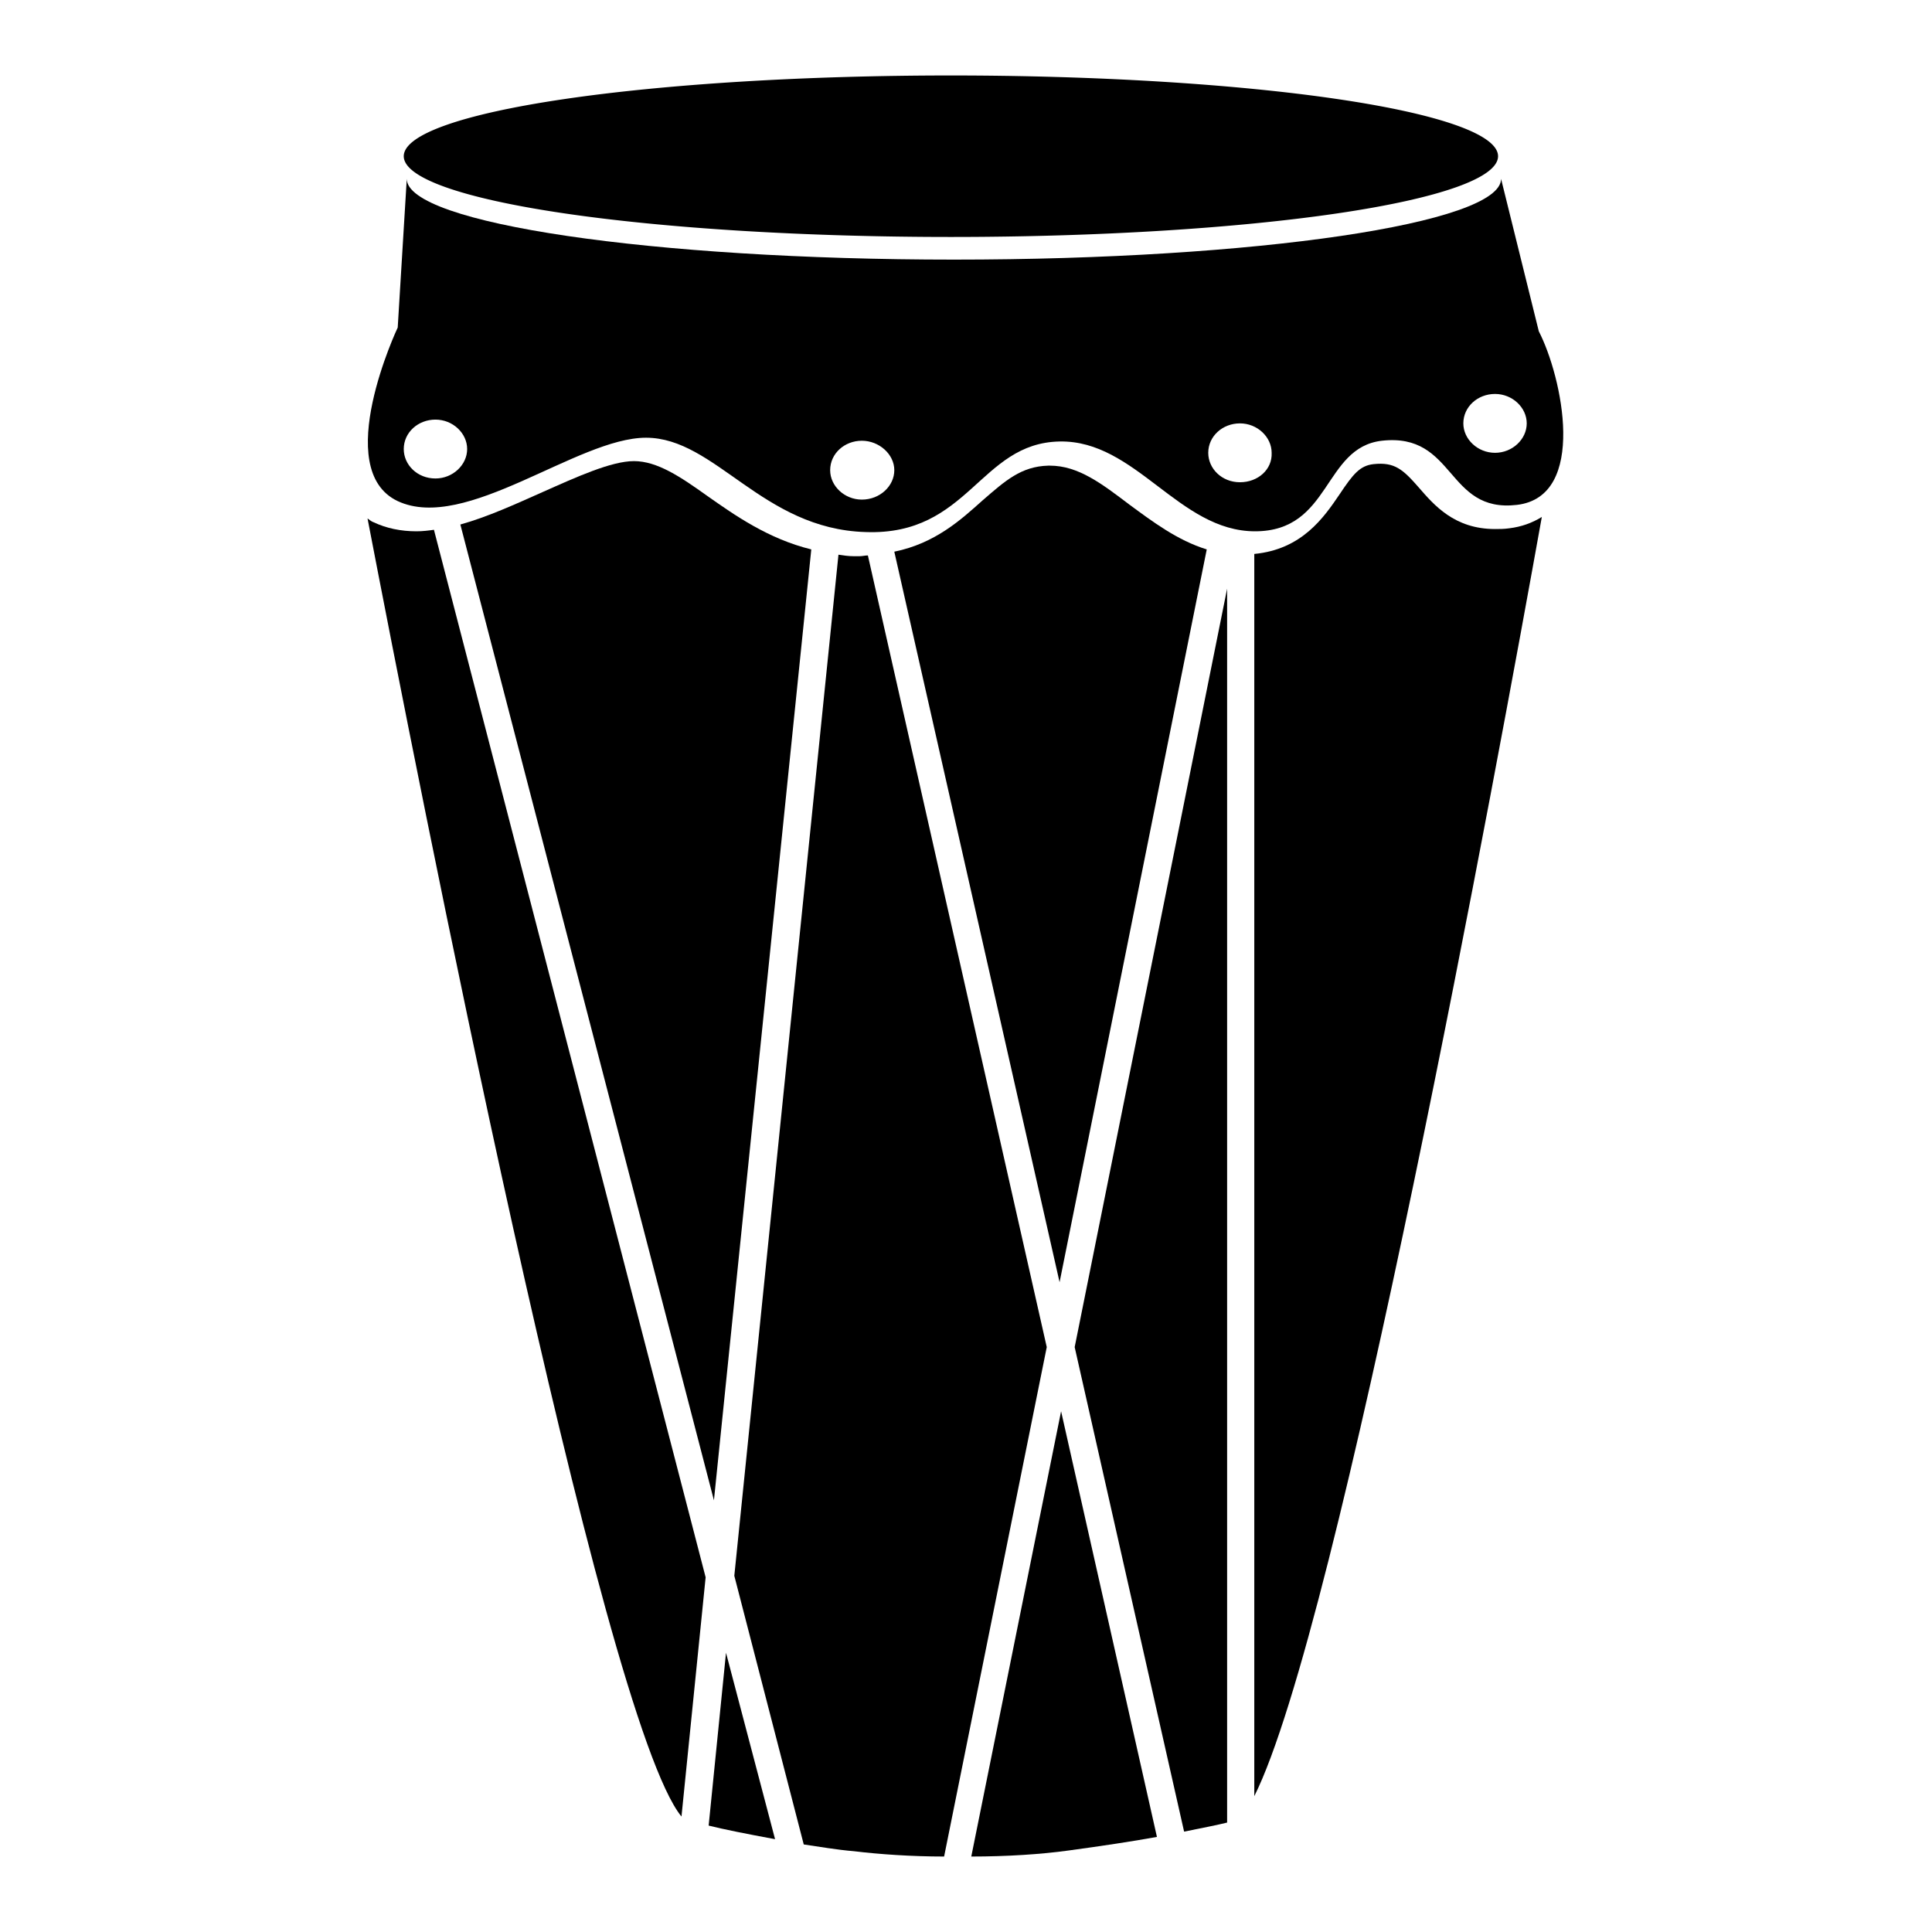
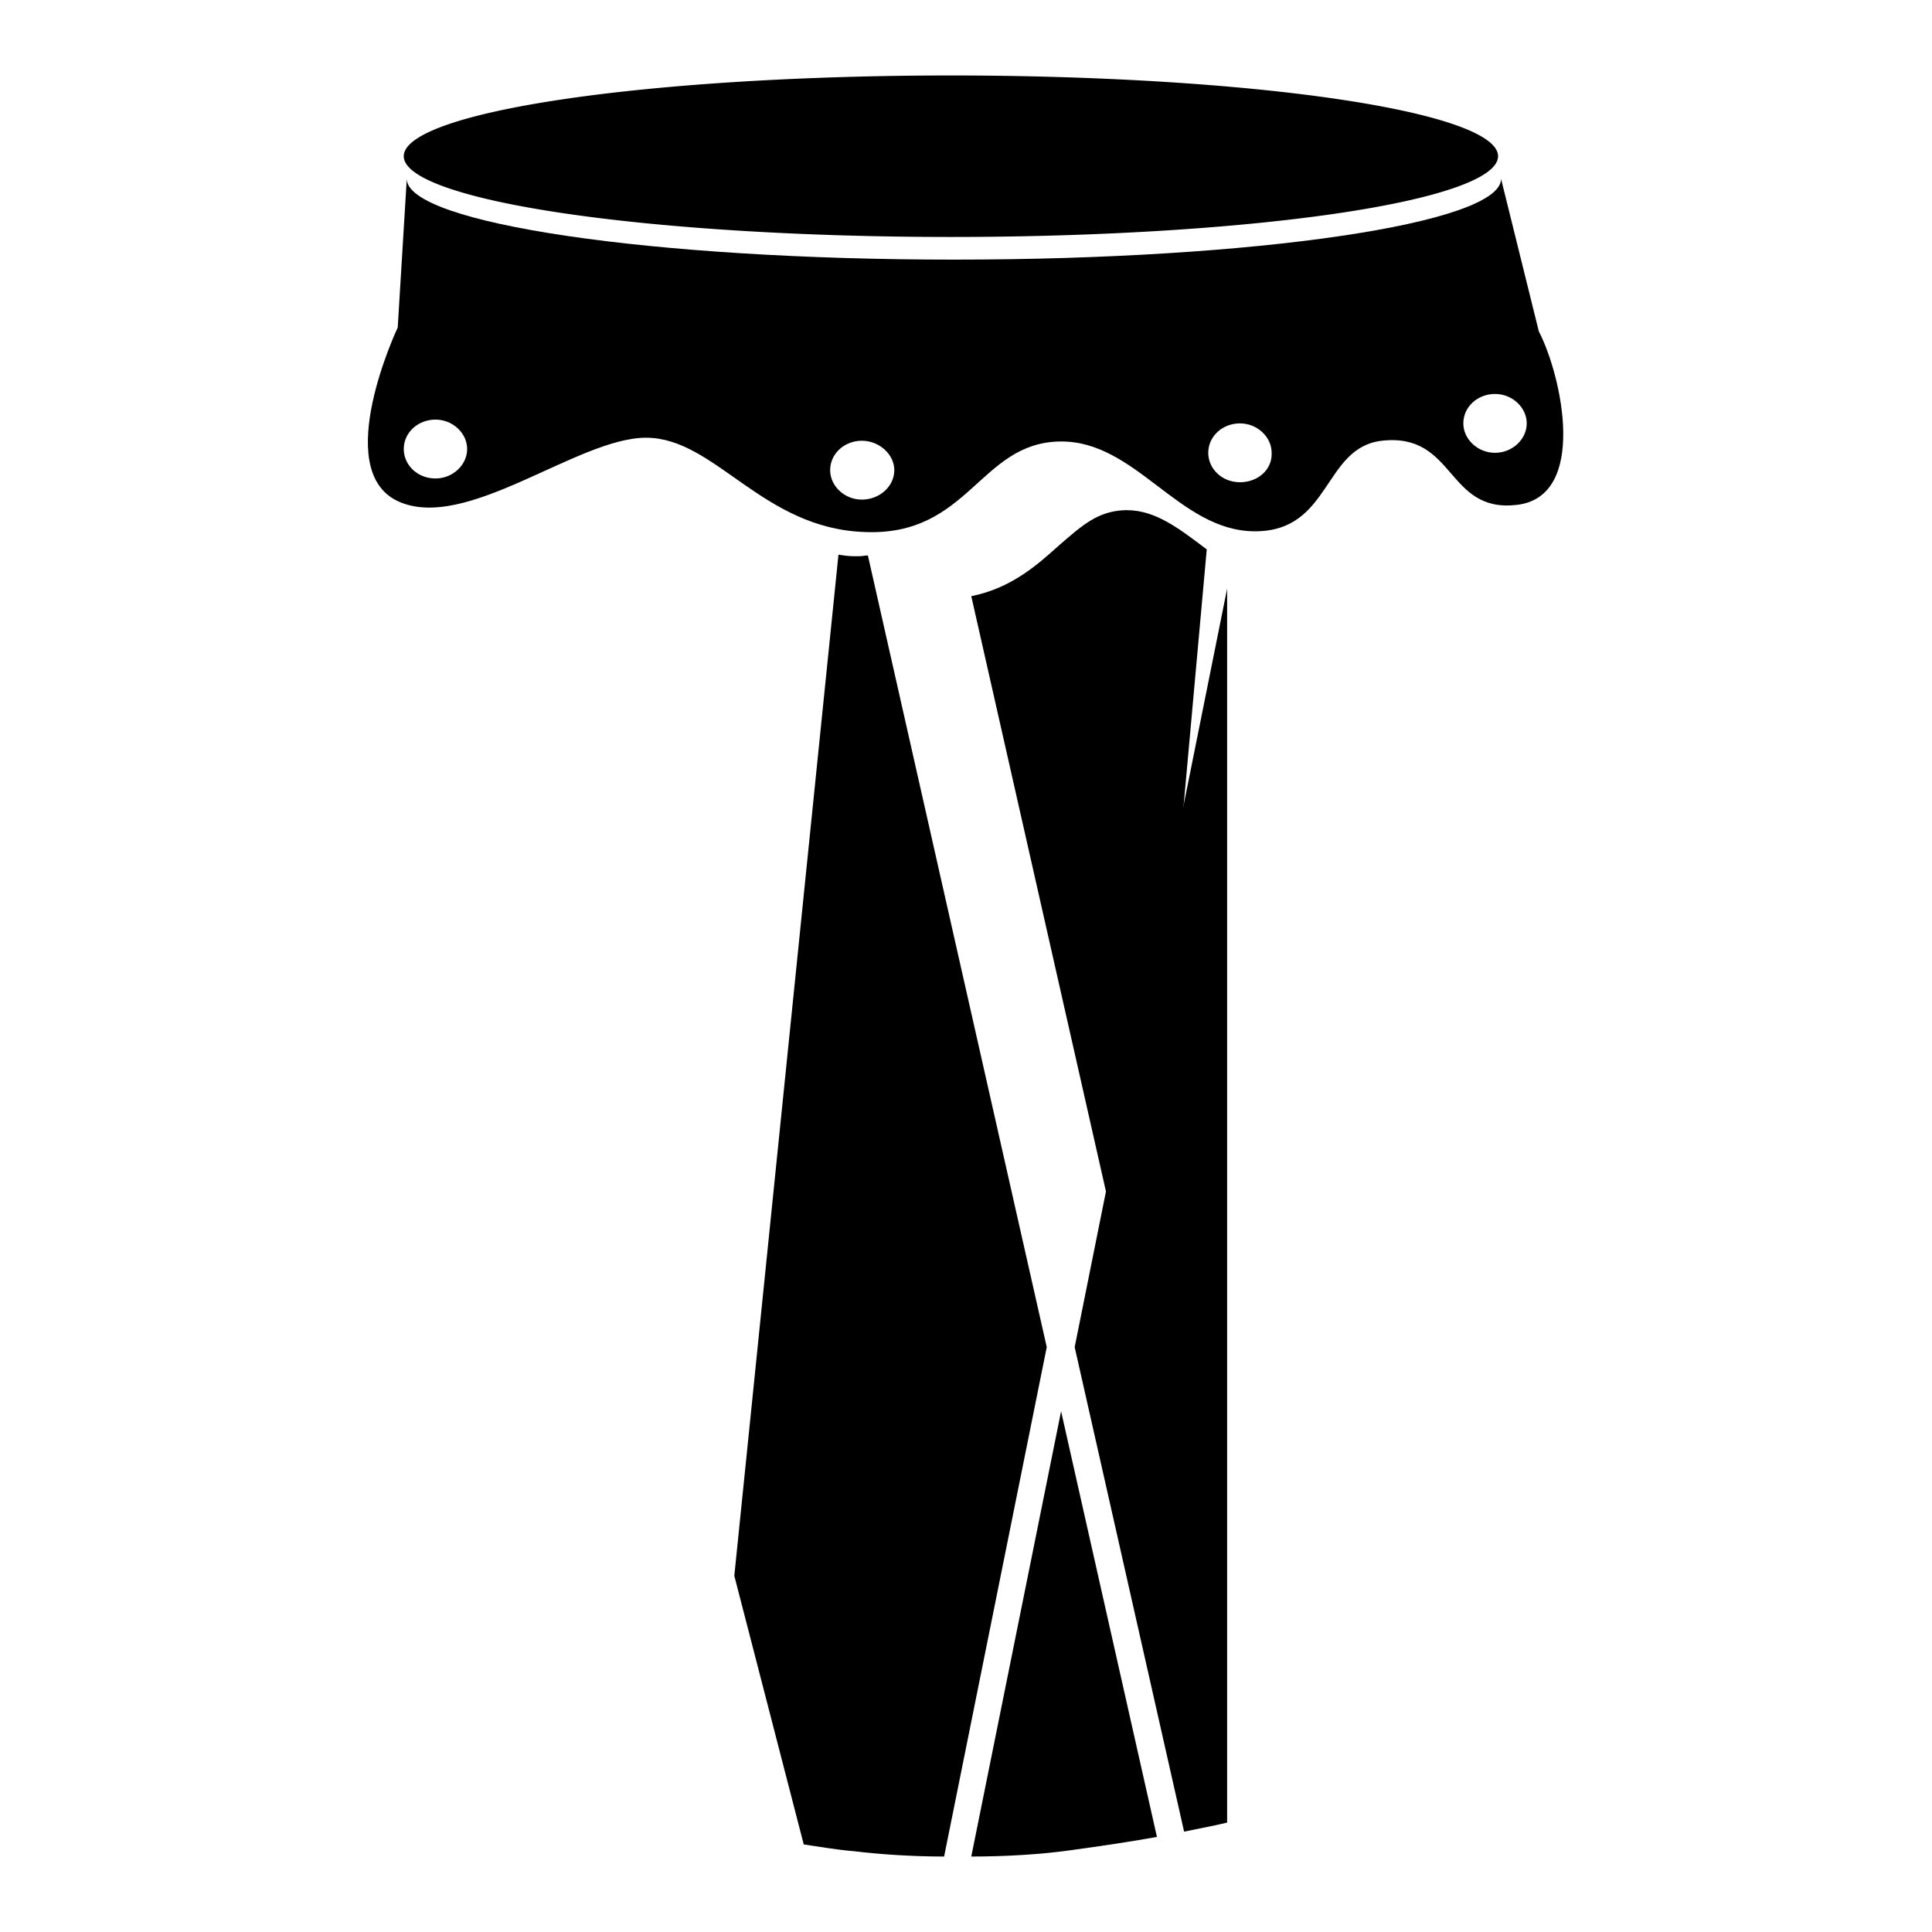
<svg xmlns="http://www.w3.org/2000/svg" version="1.1" x="0px" y="0px" viewBox="0 0 256 256" enable-background="new 0 0 256 256" xml:space="preserve">
  <g>
    <g>
      <g>
        <g>
          <path fill="#000000" d="M53.5 20.7a72.5 10.7 0 1 0 145 0a72.5 10.7 0 1 0 -145 0z" />
-           <path fill="#000000" d="M107.5,72.8c-5.7-1.4-10.1-4.5-13.8-7.1c-3.5-2.5-6.6-4.6-9.7-4.6c-3,0-7.6,2.1-12.1,4.1c-3.6,1.6-7.3,3.3-10.9,4.3l33.6,129.3L107.5,72.8z" />
-           <path fill="#000000" d="M159.9,72.8c-3.9-1.2-7.2-3.7-10.2-5.9c-3.7-2.8-6.8-5.2-10.6-5.2h-0.2c-3.6,0.1-5.7,2-8.7,4.6c-2.9,2.6-6.3,5.7-11.7,6.8l21.9,96.8L159.9,72.8z" />
+           <path fill="#000000" d="M159.9,72.8c-3.7-2.8-6.8-5.2-10.6-5.2h-0.2c-3.6,0.1-5.7,2-8.7,4.6c-2.9,2.6-6.3,5.7-11.7,6.8l21.9,96.8L159.9,72.8z" />
          <path fill="#000000" d="M156.9,242.7c2.5-0.5,4.5-0.9,5.7-1.2V78l-20.2,100.5L156.9,242.7z" />
-           <path fill="#000000" d="M198.1,70.1c-5.4,0-8.1-3.2-10.1-5.5c-2.1-2.4-3.2-3.4-6-3.1c-1.8,0.2-2.7,1.3-4.5,4c-2.1,3.1-5,7.3-11.3,7.9V238c11.2-22.3,32.3-137.2,38.1-169.5c-1.3,0.8-2.7,1.3-4.3,1.5C199.3,70.1,198.7,70.1,198.1,70.1z" />
-           <path fill="#000000" d="M93.9,241.9c2,0.5,5,1.1,8.8,1.8L96.2,219L93.9,241.9z" />
          <path fill="#000000" d="M128.7,246c4.7,0,9.3-0.3,12.9-0.8c4.4-0.6,8.4-1.2,11.7-1.8L140.6,187L128.7,246z" />
          <path fill="#000000" d="M115,73.6c-0.4,0-0.7,0.1-1.1,0.1c-0.3,0-0.6,0-0.8,0c-0.7,0-1.3-0.1-2-0.2L97.3,208.8l9.2,35.6c2.1,0.3,4.3,0.7,6.7,0.9c3.3,0.4,7.6,0.7,11.9,0.7l13.6-67.5L115,73.6z" />
-           <path fill="#000000" d="M55.2,70.4c-2.1,0-4-0.4-5.7-1.2c-0.3-0.1-0.5-0.3-0.8-0.5c6.6,34.3,31,159.1,41.6,172l3.2-31.7l-36-138.8C56.8,70.3,56,70.4,55.2,70.4z" />
          <path fill="#000000" d="M198.9,23.7c0,5.9-32.4,10.7-72.5,10.7c-40,0-72.5-4.8-72.5-10.7l-1.2,19.7c0,0-8.9,18.8,0,23c9,4.2,23.8-8.4,32.9-8.4c9.2,0,15.4,12.1,29.1,12.5c13.7,0.5,15.1-11.8,25.7-12c10.1-0.2,15.8,11.9,25.9,11.9c10.1,0,9-11.1,16.8-12c9.8-1.1,8.5,9.6,17.9,8.5c9.4-1.1,6-17,2.9-23L198.9,23.7z M57.7,63.4c-2.4,0-4.2-1.8-4.2-3.9c0-2.2,1.9-3.9,4.2-3.9c2.3,0,4.2,1.8,4.2,3.9C61.9,61.6,60,63.4,57.7,63.4z M114.2,66.2c-2.3,0-4.2-1.8-4.2-3.9c0-2.2,1.9-3.9,4.2-3.9s4.3,1.8,4.3,3.9C118.5,64.4,116.6,66.2,114.2,66.2z M164.3,63.9c-2.4,0-4.2-1.8-4.2-3.9c0-2.2,1.9-3.9,4.2-3.9c2.3,0,4.2,1.8,4.2,3.9C168.6,62.2,166.7,63.9,164.3,63.9z M198.1,60c-2.3,0-4.2-1.8-4.2-3.9c0-2.2,1.9-3.9,4.2-3.9c2.3,0,4.2,1.8,4.2,3.9S200.4,60,198.1,60z" />
        </g>
      </g>
      <g />
      <g />
      <g />
      <g />
      <g />
      <g />
      <g />
      <g />
      <g />
      <g />
      <g />
      <g />
      <g />
      <g />
      <g />
    </g>
  </g>
</svg>